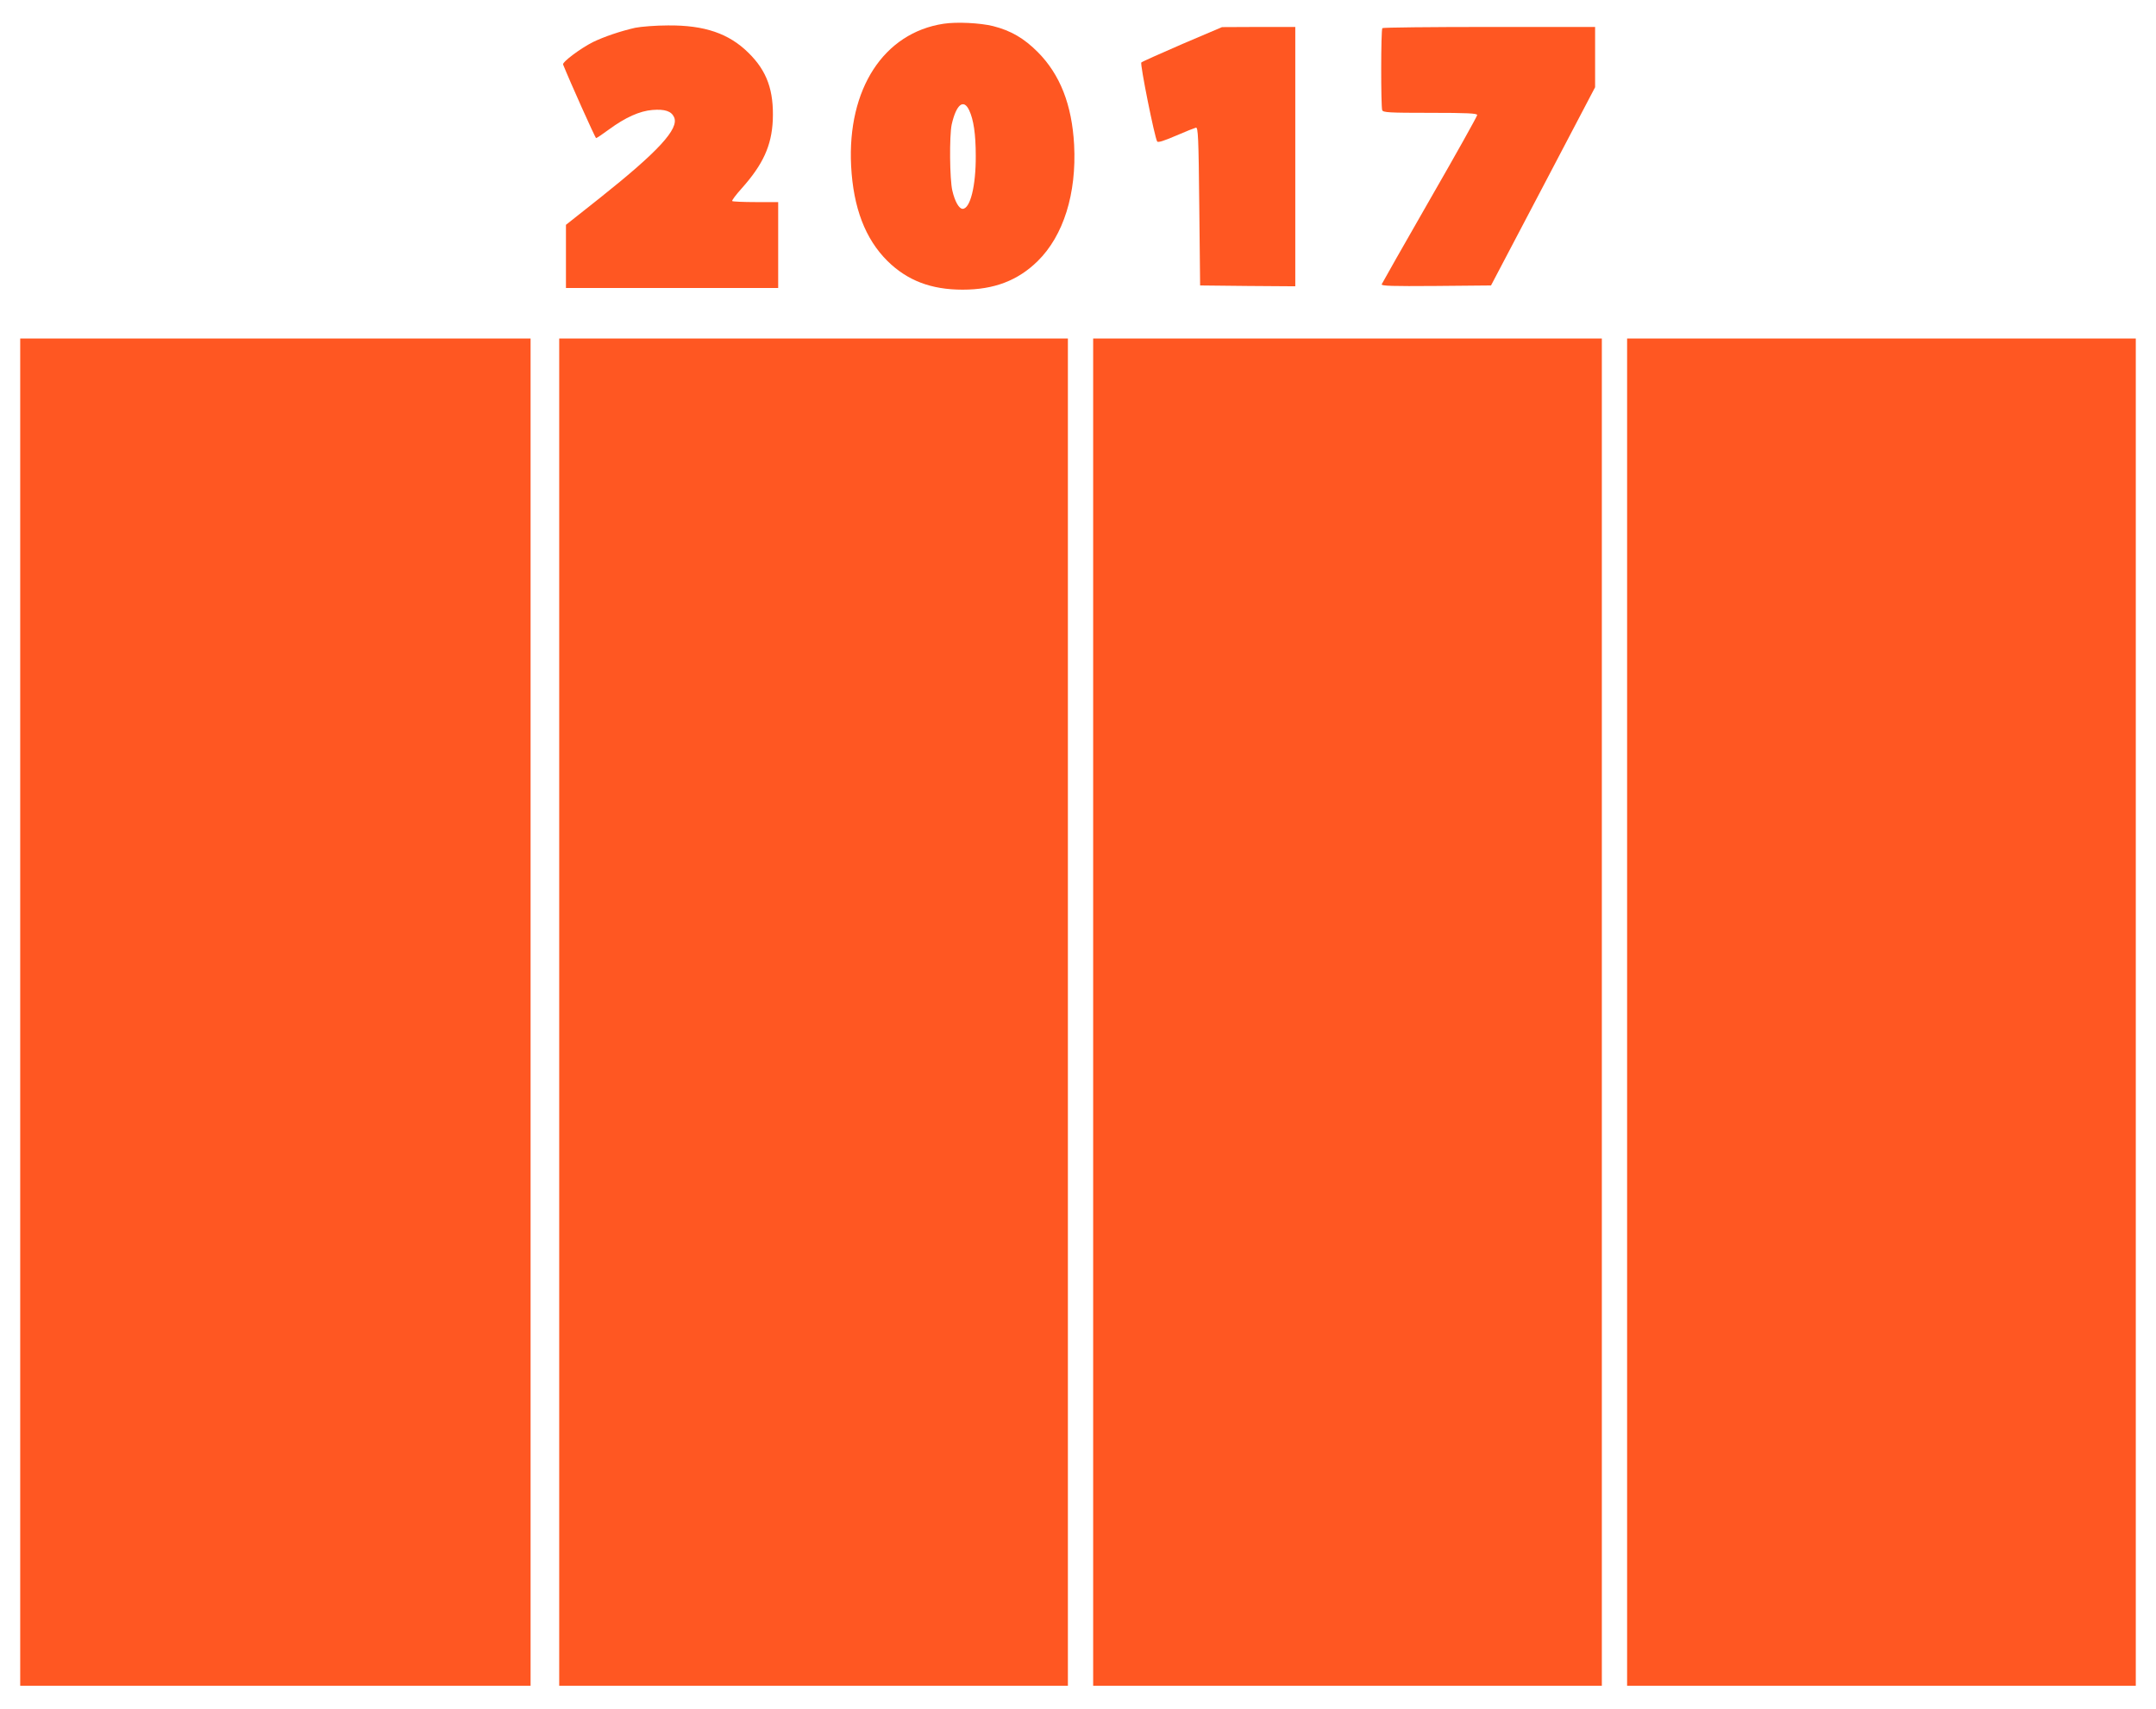
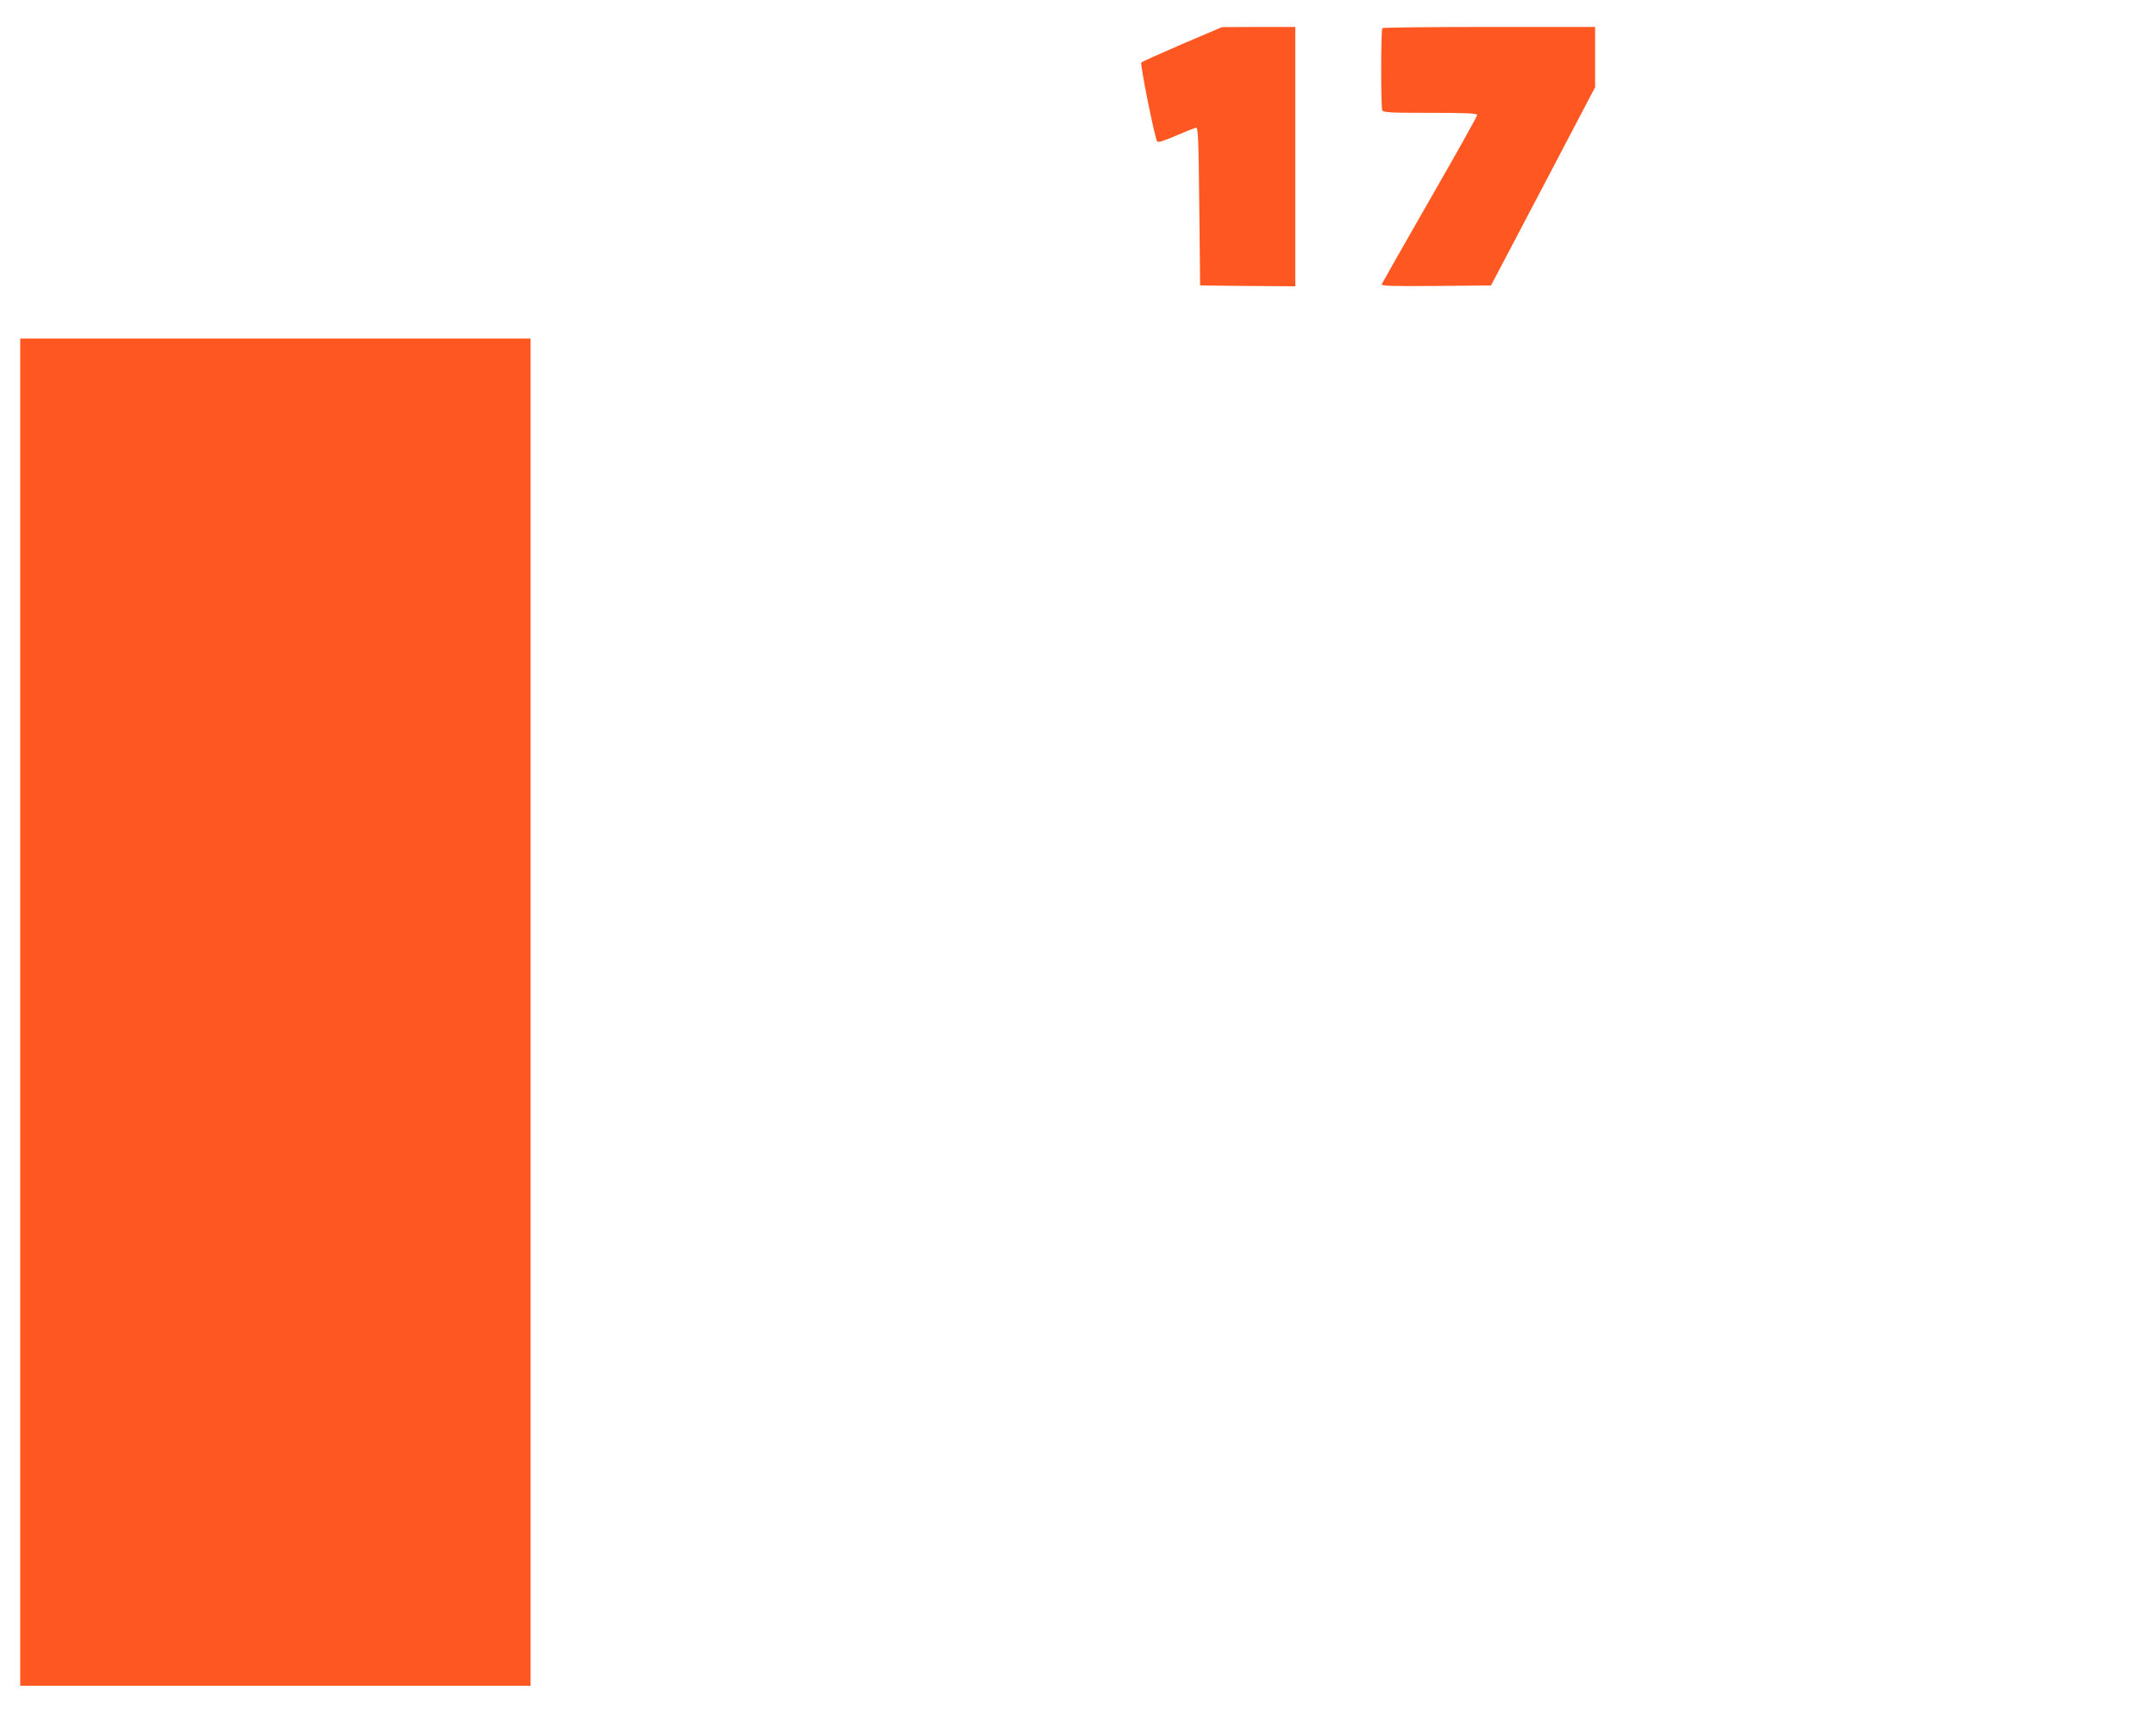
<svg xmlns="http://www.w3.org/2000/svg" version="1.0" width="1280pt" height="1015pt" viewBox="0 0 1280 1015" preserveAspectRatio="xMidYMid meet">
  <g transform="translate(0,1015) scale(0.1,-0.1)" fill="#ff5722" stroke="none">
-     <path d="M5602 10009 c-356 -54 -572 -388 -549 -844 13 -249 84 -434 216 -565 118 -116 259 -170 446 -170 187 0 328 54 446 170 153 151 231 400 216 690 -13 238 -83 417 -216 551 -82 82 -159 127 -265 154 -77 19 -216 26 -294 14z m152 -514 c26 -55 39 -141 39 -270 1 -180 -33 -315 -78 -315 -21 0 -46 43 -61 108 -16 67 -18 325 -4 392 27 120 71 156 104 85z" />
-     <path d="M3771 9985 c-88 -20 -185 -53 -251 -85 -75 -38 -183 -119 -177 -133 41 -102 191 -437 196 -437 4 0 38 23 76 51 98 72 183 110 258 116 74 6 113 -7 129 -43 31 -68 -93 -203 -440 -479 l-202 -160 0 -187 0 -188 630 0 630 0 0 255 0 255 -133 0 c-74 0 -136 3 -140 6 -3 4 22 37 56 75 127 142 178 254 185 405 7 176 -34 292 -144 400 -116 115 -261 165 -478 163 -72 0 -160 -7 -195 -14z" />
    <path d="M7020 9889 c-129 -56 -239 -105 -244 -110 -9 -8 79 -445 94 -469 5 -8 41 4 111 34 57 25 111 46 119 48 13 3 16 -56 20 -467 l5 -470 283 -3 282 -2 0 770 0 770 -217 0 -218 -1 -235 -100z" />
    <path d="M8207 9983 c-9 -8 -9 -466 -1 -487 5 -14 40 -16 285 -16 221 0 279 -3 279 -13 0 -7 -126 -233 -281 -502 -155 -270 -283 -496 -286 -503 -4 -10 61 -12 322 -10 l327 3 309 588 309 589 0 179 0 179 -628 0 c-346 0 -632 -3 -635 -7z" />
    <path d="M120 4140 l0 -4000 1515 0 1515 0 0 4000 0 4000 -1515 0 -1515 0 0 -4000z" />
-     <path d="M3320 4140 l0 -4000 1510 0 1510 0 0 4000 0 4000 -1510 0 -1510 0 0 -4000z" />
-     <path d="M6490 4140 l0 -4000 1510 0 1510 0 0 4000 0 4000 -1510 0 -1510 0 0 -4000z" />
-     <path d="M9660 4140 l0 -4000 1510 0 1510 0 0 4000 0 4000 -1510 0 -1510 0 0 -4000z" />
  </g>
</svg>